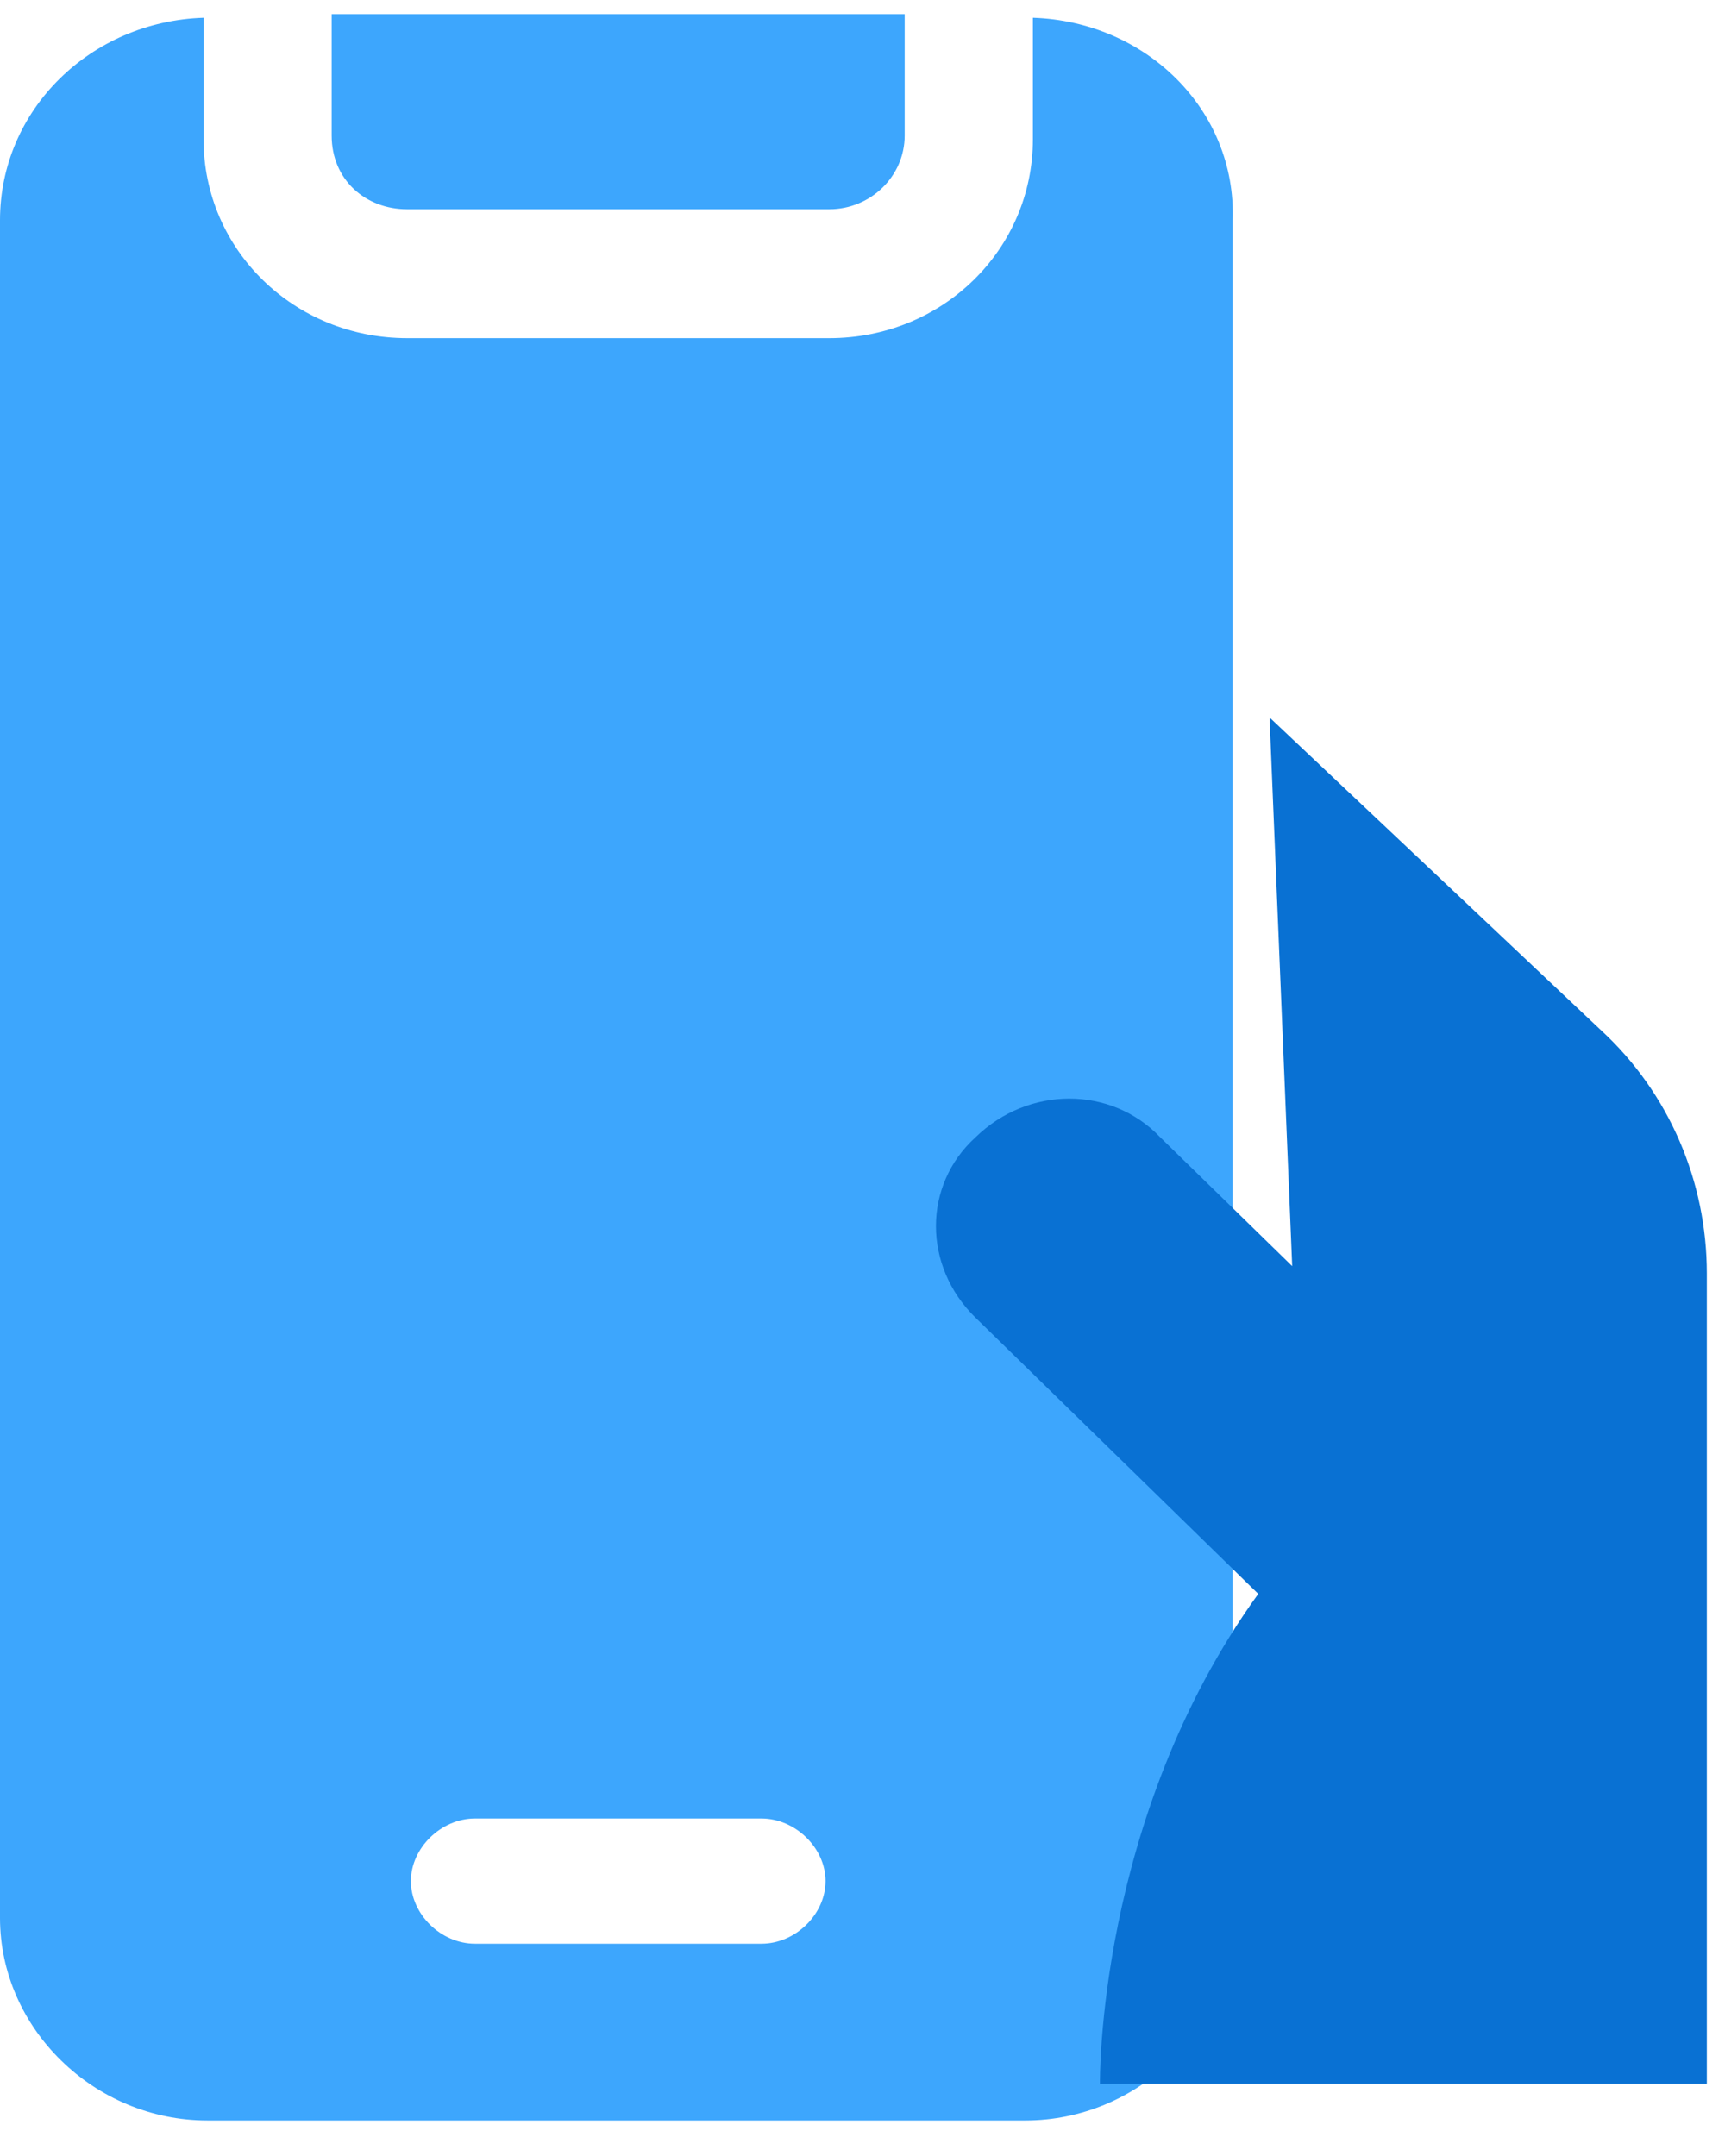
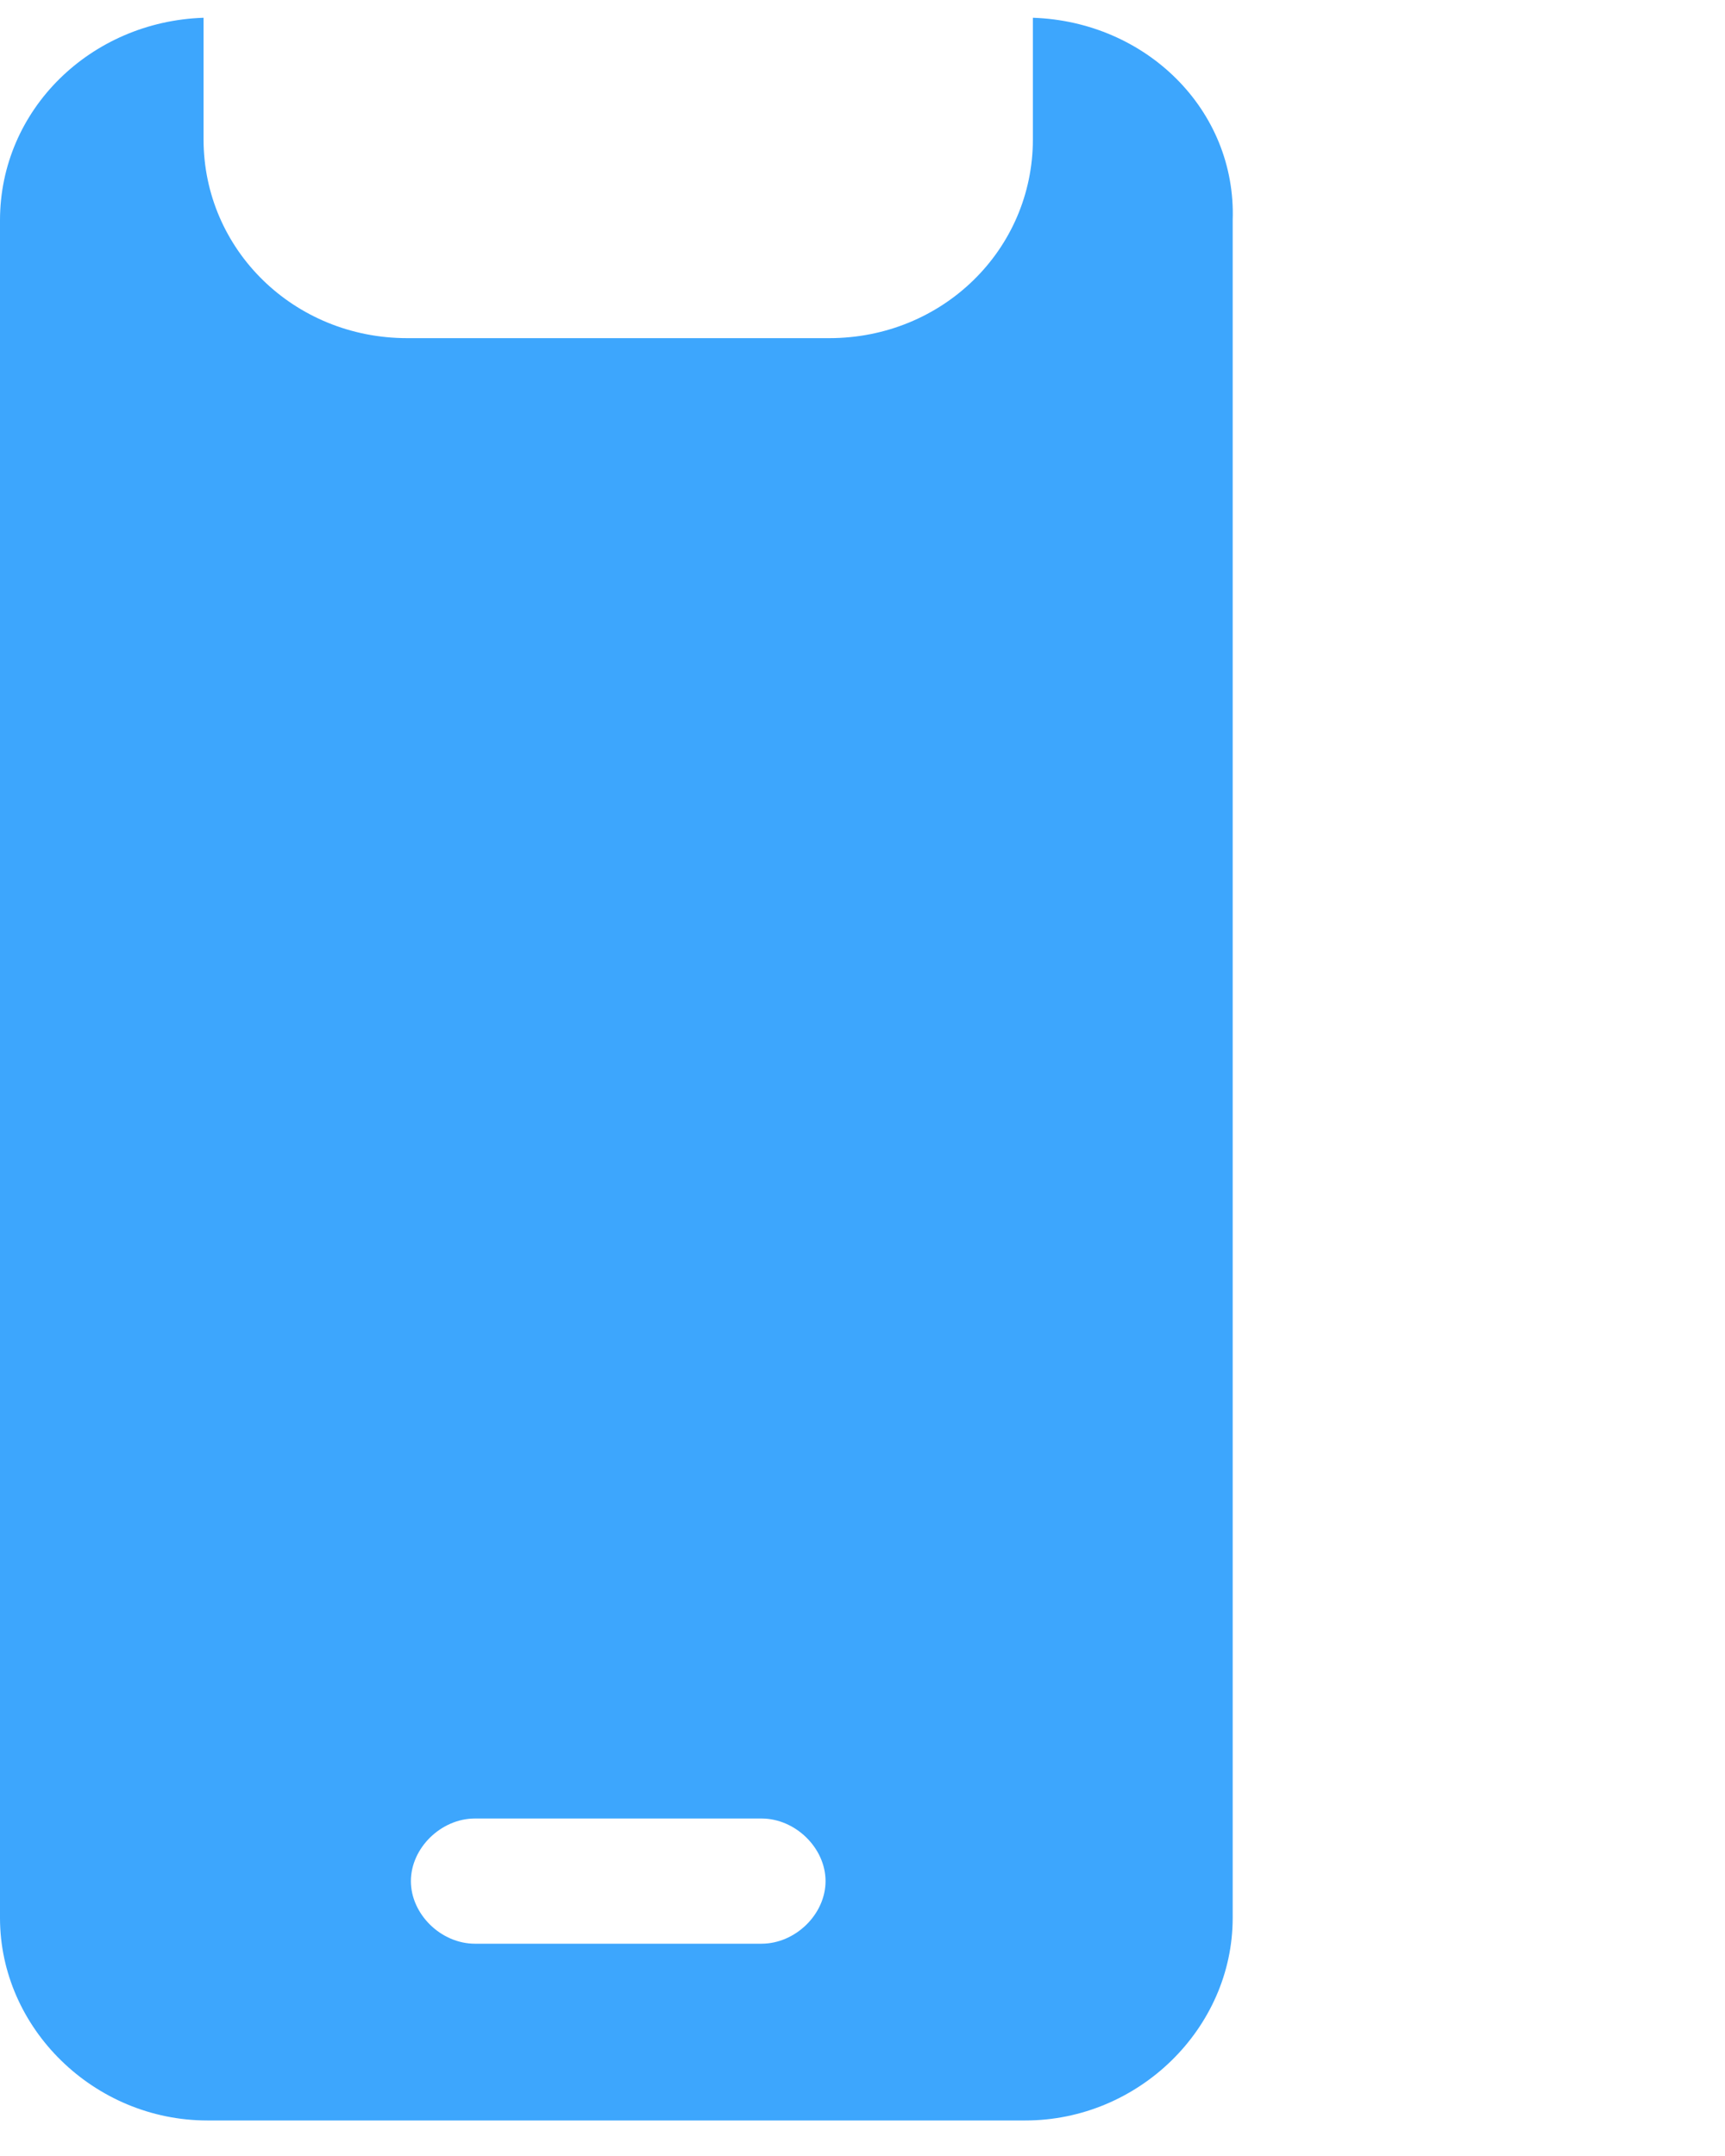
<svg xmlns="http://www.w3.org/2000/svg" width="40" height="50" viewBox="0 0 40 50" fill="none">
  <path d="M23.951 0.412V3.23C23.951 5.792 21.853 7.842 19.231 7.842H9.441C6.818 7.842 4.72 5.792 4.72 3.23V0.412C2.098 0.498 0 2.547 0 5.109V44.479C0 47.041 2.185 49.176 4.808 49.176H23.776C26.399 49.176 28.584 47.041 28.584 44.479V5.109C28.671 2.547 26.573 0.498 23.951 0.412ZM17.657 45.077H11.014C10.227 45.077 9.528 44.394 9.528 43.625C9.528 42.857 10.227 42.173 11.014 42.173H17.657C18.444 42.173 19.143 42.857 19.143 43.625C19.143 44.394 18.444 45.077 17.657 45.077Z" fill="#3DA6FD" />
-   <path d="M9.44 4.853H19.23C20.191 4.853 20.978 4.084 20.978 3.145V0.327H7.691V3.145C7.691 4.17 8.478 4.853 9.44 4.853Z" fill="#3DA6FD" />
-   <path d="M29.439 16.639L37.131 23.898C38.705 25.35 39.579 27.399 39.579 29.534V48.323H25.506C25.506 48.323 25.418 42.174 29.177 36.964L22.621 30.559C21.397 29.363 21.397 27.485 22.621 26.375C23.845 25.179 25.768 25.179 26.904 26.375L29.964 29.363L29.439 16.639Z" fill="#0971D3" />
</svg>